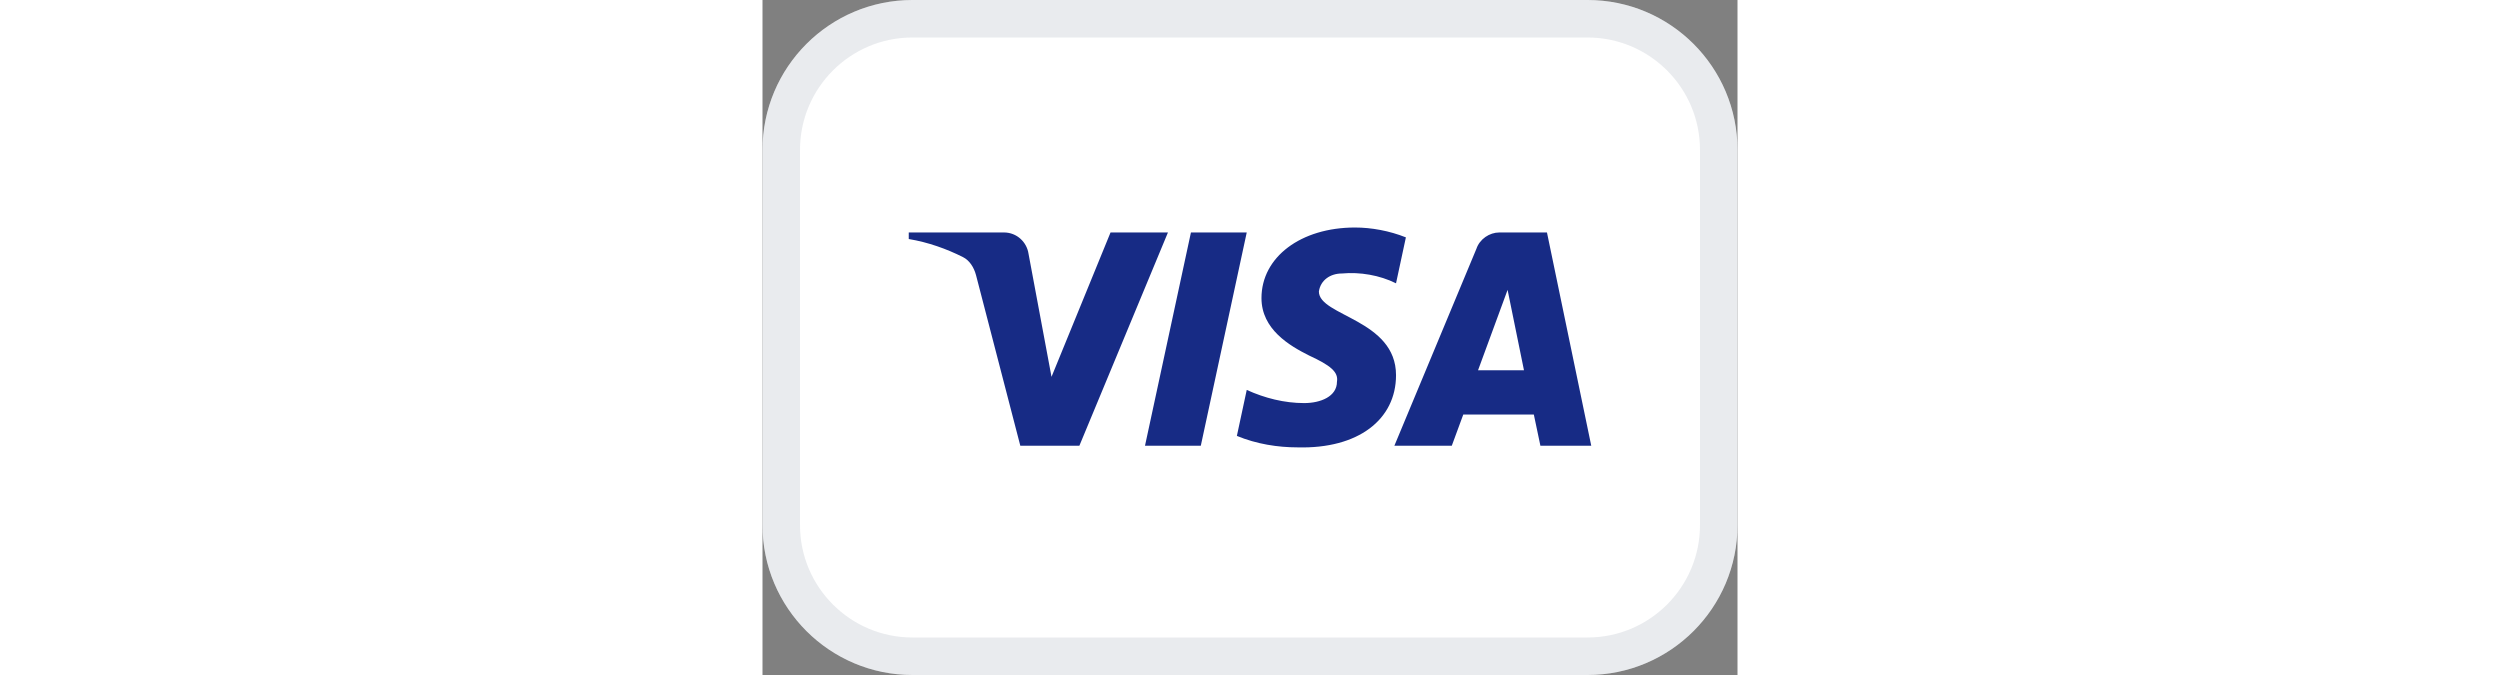
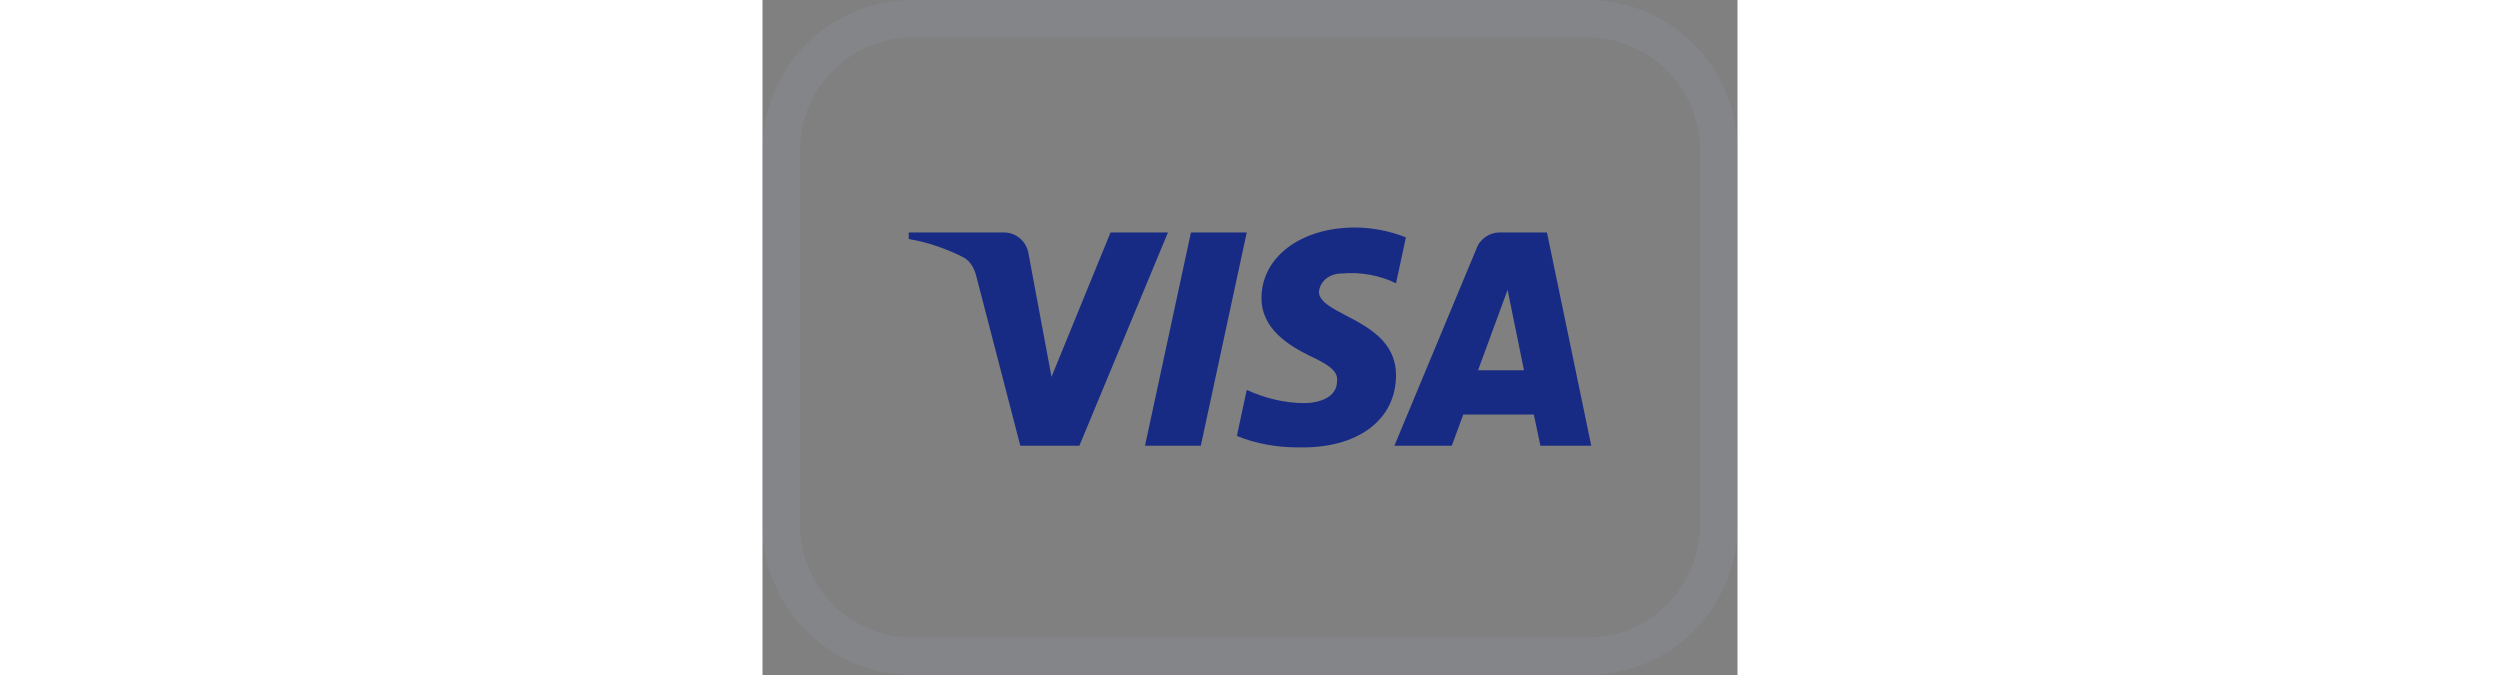
<svg xmlns="http://www.w3.org/2000/svg" width="100" height="27" viewBox="0 0 26 18" fill="none">
  <rect x="0" y="0" width="26" height="18" fill="#808080" stroke="none" />
-   <path d="M0 4C0 1.791 1.791 0 4 0H22C24.209 0 26 1.791 26 4V14C26 16.209 24.209 18 22 18H4C1.791 18 0 16.209 0 14V4Z" fill="white" />
  <path d="M4 0.5H22C23.933 0.5 25.5 2.067 25.5 4V14C25.5 15.933 23.933 17.5 22 17.5H4C2.067 17.5 0.5 15.933 0.5 14V4C0.5 2.067 2.067 0.5 4 0.5Z" stroke="#919EAB" stroke-opacity="0.2" />
  <path fill-rule="evenodd" clip-rule="evenodd" d="M8.45 11.886H6.875L5.694 7.337C5.638 7.127 5.519 6.942 5.344 6.855C4.907 6.636 4.425 6.462 3.9 6.374V6.199H6.437C6.788 6.199 7.05 6.462 7.094 6.767L7.707 10.049L9.281 6.199H10.812L8.45 11.886ZM11.688 11.886H10.2L11.425 6.199H12.913L11.688 11.886ZM14.837 7.774C14.881 7.468 15.144 7.293 15.45 7.293C15.932 7.249 16.456 7.337 16.894 7.555L17.157 6.33C16.719 6.155 16.237 6.067 15.8 6.067C14.357 6.067 13.306 6.855 13.306 7.949C13.306 8.78 14.05 9.217 14.575 9.48C15.144 9.743 15.363 9.918 15.319 10.18C15.319 10.574 14.881 10.749 14.444 10.749C13.919 10.749 13.394 10.617 12.913 10.398L12.65 11.624C13.175 11.842 13.744 11.93 14.269 11.93C15.888 11.973 16.894 11.186 16.894 10.005C16.894 8.517 14.837 8.43 14.837 7.774ZM22.1 11.886L20.919 6.199H19.65C19.387 6.199 19.125 6.374 19.037 6.636L16.85 11.886H18.381L18.687 11.055H20.569L20.744 11.886H22.1ZM19.869 7.73L20.306 9.874H19.081L19.869 7.73Z" fill="#172B85" />
</svg>